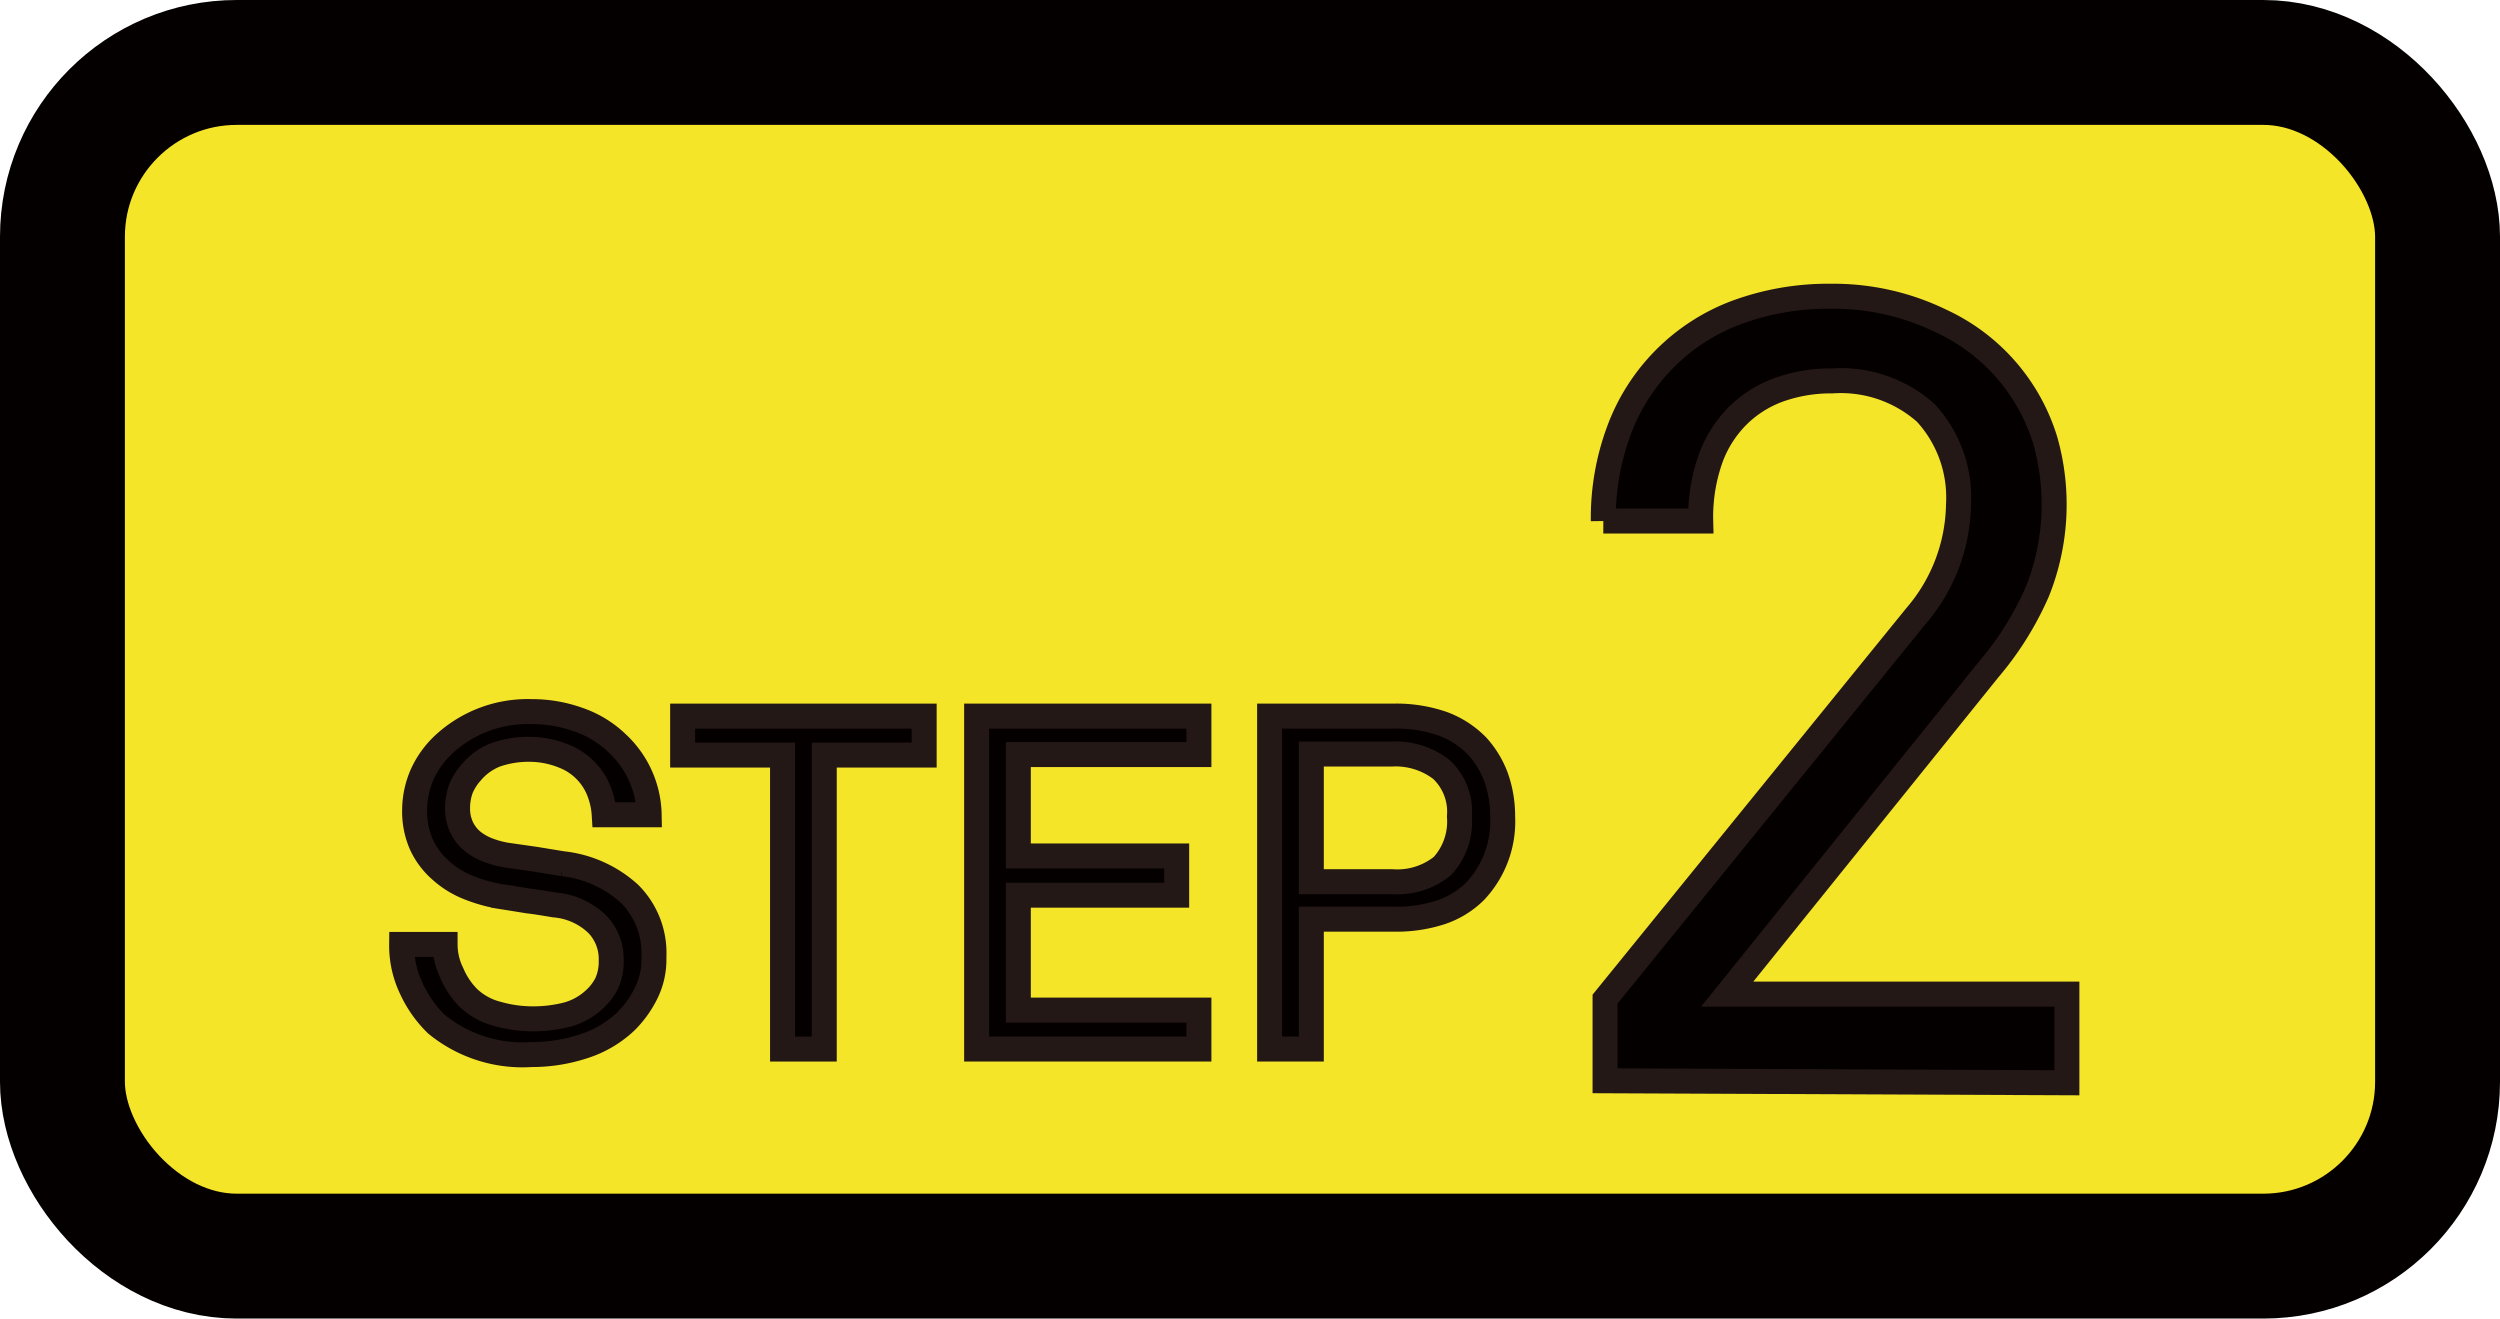
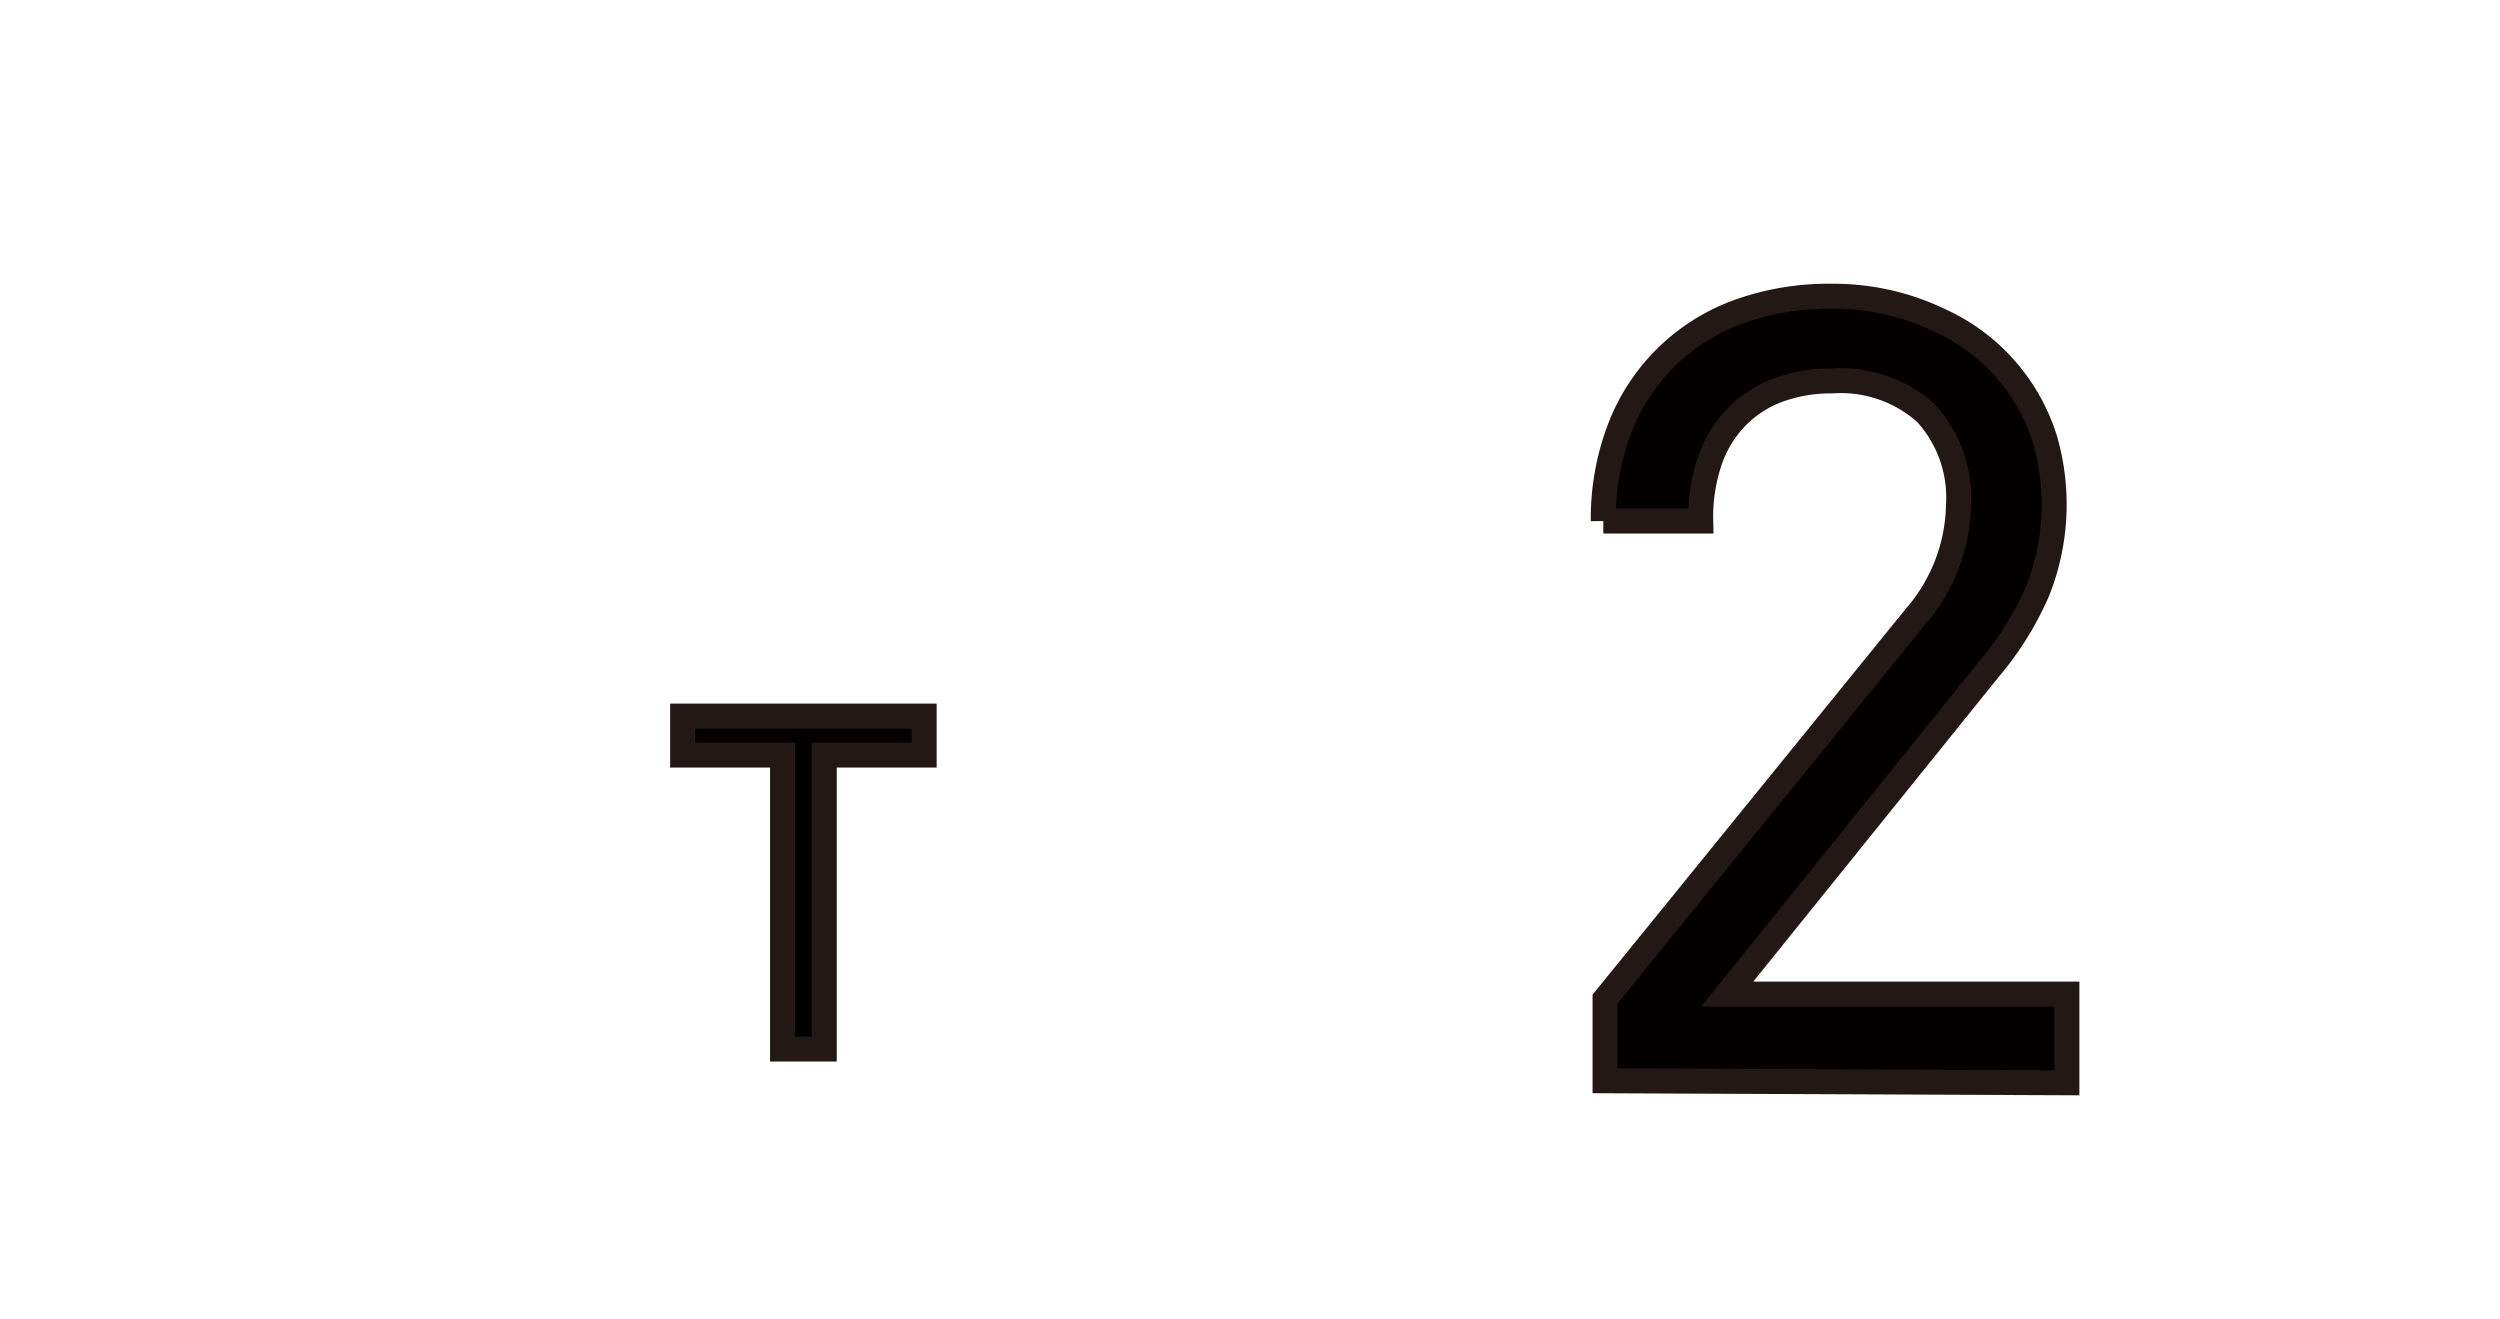
<svg xmlns="http://www.w3.org/2000/svg" viewBox="0 0 100.09 52.79">
  <defs>
    <style>.cls-1{fill:#f5e529;stroke:#040000;stroke-width:5px;}.cls-1,.cls-2{stroke-miterlimit:10;}.cls-2{fill:#040000;stroke:#231815;}</style>
  </defs>
  <g id="レイヤー_2" data-name="レイヤー 2">
    <g id="レイヤー_1-2" data-name="レイヤー 1">
-       <rect class="cls-1" x="2.5" y="2.5" width="95.09" height="47.79" rx="6.98" />
-       <path class="cls-2" d="M26.18,38.32a3.05,3.05,0,0,1-.32,1.46,4.25,4.25,0,0,1-.8,1.11,4.4,4.4,0,0,1-1.7,1,6.61,6.61,0,0,1-2.08.33A5.44,5.44,0,0,1,17.47,41a4.75,4.75,0,0,1-1-1.42,4,4,0,0,1-.39-1.77h1.74a2.59,2.59,0,0,0,.27,1.15,3.13,3.13,0,0,0,.67,1,2.62,2.62,0,0,0,1.15.63,5.15,5.15,0,0,0,1.4.2,5.48,5.48,0,0,0,1.4-.17,2.6,2.6,0,0,0,1.08-.6,2.22,2.22,0,0,0,.5-.65,2.08,2.08,0,0,0,.18-.91A2,2,0,0,0,23.91,37a2.79,2.79,0,0,0-1.71-.77c-.36-.06-.71-.12-1.05-.16l-1-.16a6.13,6.13,0,0,1-1.4-.38,3.66,3.66,0,0,1-1.12-.7,3.06,3.06,0,0,1-.75-1,3.27,3.27,0,0,1-.28-1.4,3.58,3.58,0,0,1,.31-1.44,3.74,3.74,0,0,1,.86-1.19,4.94,4.94,0,0,1,3.49-1.31,5.52,5.52,0,0,1,1.89.32,4.2,4.2,0,0,1,1.56.95,4,4,0,0,1,1.28,2.86H24.19a3.08,3.08,0,0,0-.2-.92,2.48,2.48,0,0,0-1.42-1.43A3.62,3.62,0,0,0,21.19,30a4,4,0,0,0-1.32.21,2.42,2.42,0,0,0-1,.71,2.32,2.32,0,0,0-.41.64,2.24,2.24,0,0,0-.14.8,1.73,1.73,0,0,0,.17.78,1.64,1.64,0,0,0,.45.56,2.33,2.33,0,0,0,.64.35,3.74,3.74,0,0,0,.73.19l1.12.16,1.1.18a4.73,4.73,0,0,1,2.68,1.21A3.35,3.35,0,0,1,26.18,38.32Z" />
      <path class="cls-2" d="M33,30.23V42H31.33V30.23h-4V28.67H37v1.56Z" />
-       <path class="cls-2" d="M39.1,42V28.67H48v1.54H40.77v4.06h6.34v1.57H40.77v4.6H48V42Z" />
-       <path class="cls-2" d="M60.16,32.69a4.07,4.07,0,0,1-1.11,3,3.54,3.54,0,0,1-1.35.83,5.74,5.74,0,0,1-1.91.28H52.5V42H50.83V28.67h4.94a5.66,5.66,0,0,1,2,.31,3.74,3.74,0,0,1,1.37.89,3.83,3.83,0,0,1,.75,1.23A4.65,4.65,0,0,1,60.16,32.69Zm-1.73,0a2.32,2.32,0,0,0-.73-1.89,3,3,0,0,0-2-.61H52.5V35.3h3.25a2.86,2.86,0,0,0,2-.63A2.63,2.63,0,0,0,58.43,32.69Z" />
      <path class="cls-2" d="M64.26,43.27V40L76.72,24.65a7,7,0,0,0,1.69-4.44,5,5,0,0,0-1.31-3.68,5.11,5.11,0,0,0-3.75-1.28,6.2,6.2,0,0,0-2,.31,4.53,4.53,0,0,0-1.69,1,4.68,4.68,0,0,0-1.15,1.73,7,7,0,0,0-.42,2.57h-3.9a10.05,10.05,0,0,1,.64-3.66,8,8,0,0,1,4.72-4.7,10.62,10.62,0,0,1,3.73-.64,9.85,9.85,0,0,1,4.45,1,7.76,7.76,0,0,1,4.15,4.76,9.39,9.39,0,0,1-.31,6.06,12.53,12.53,0,0,1-1.95,3.12l-10.47,13H82.75v3.55Z" />
    </g>
  </g>
</svg>